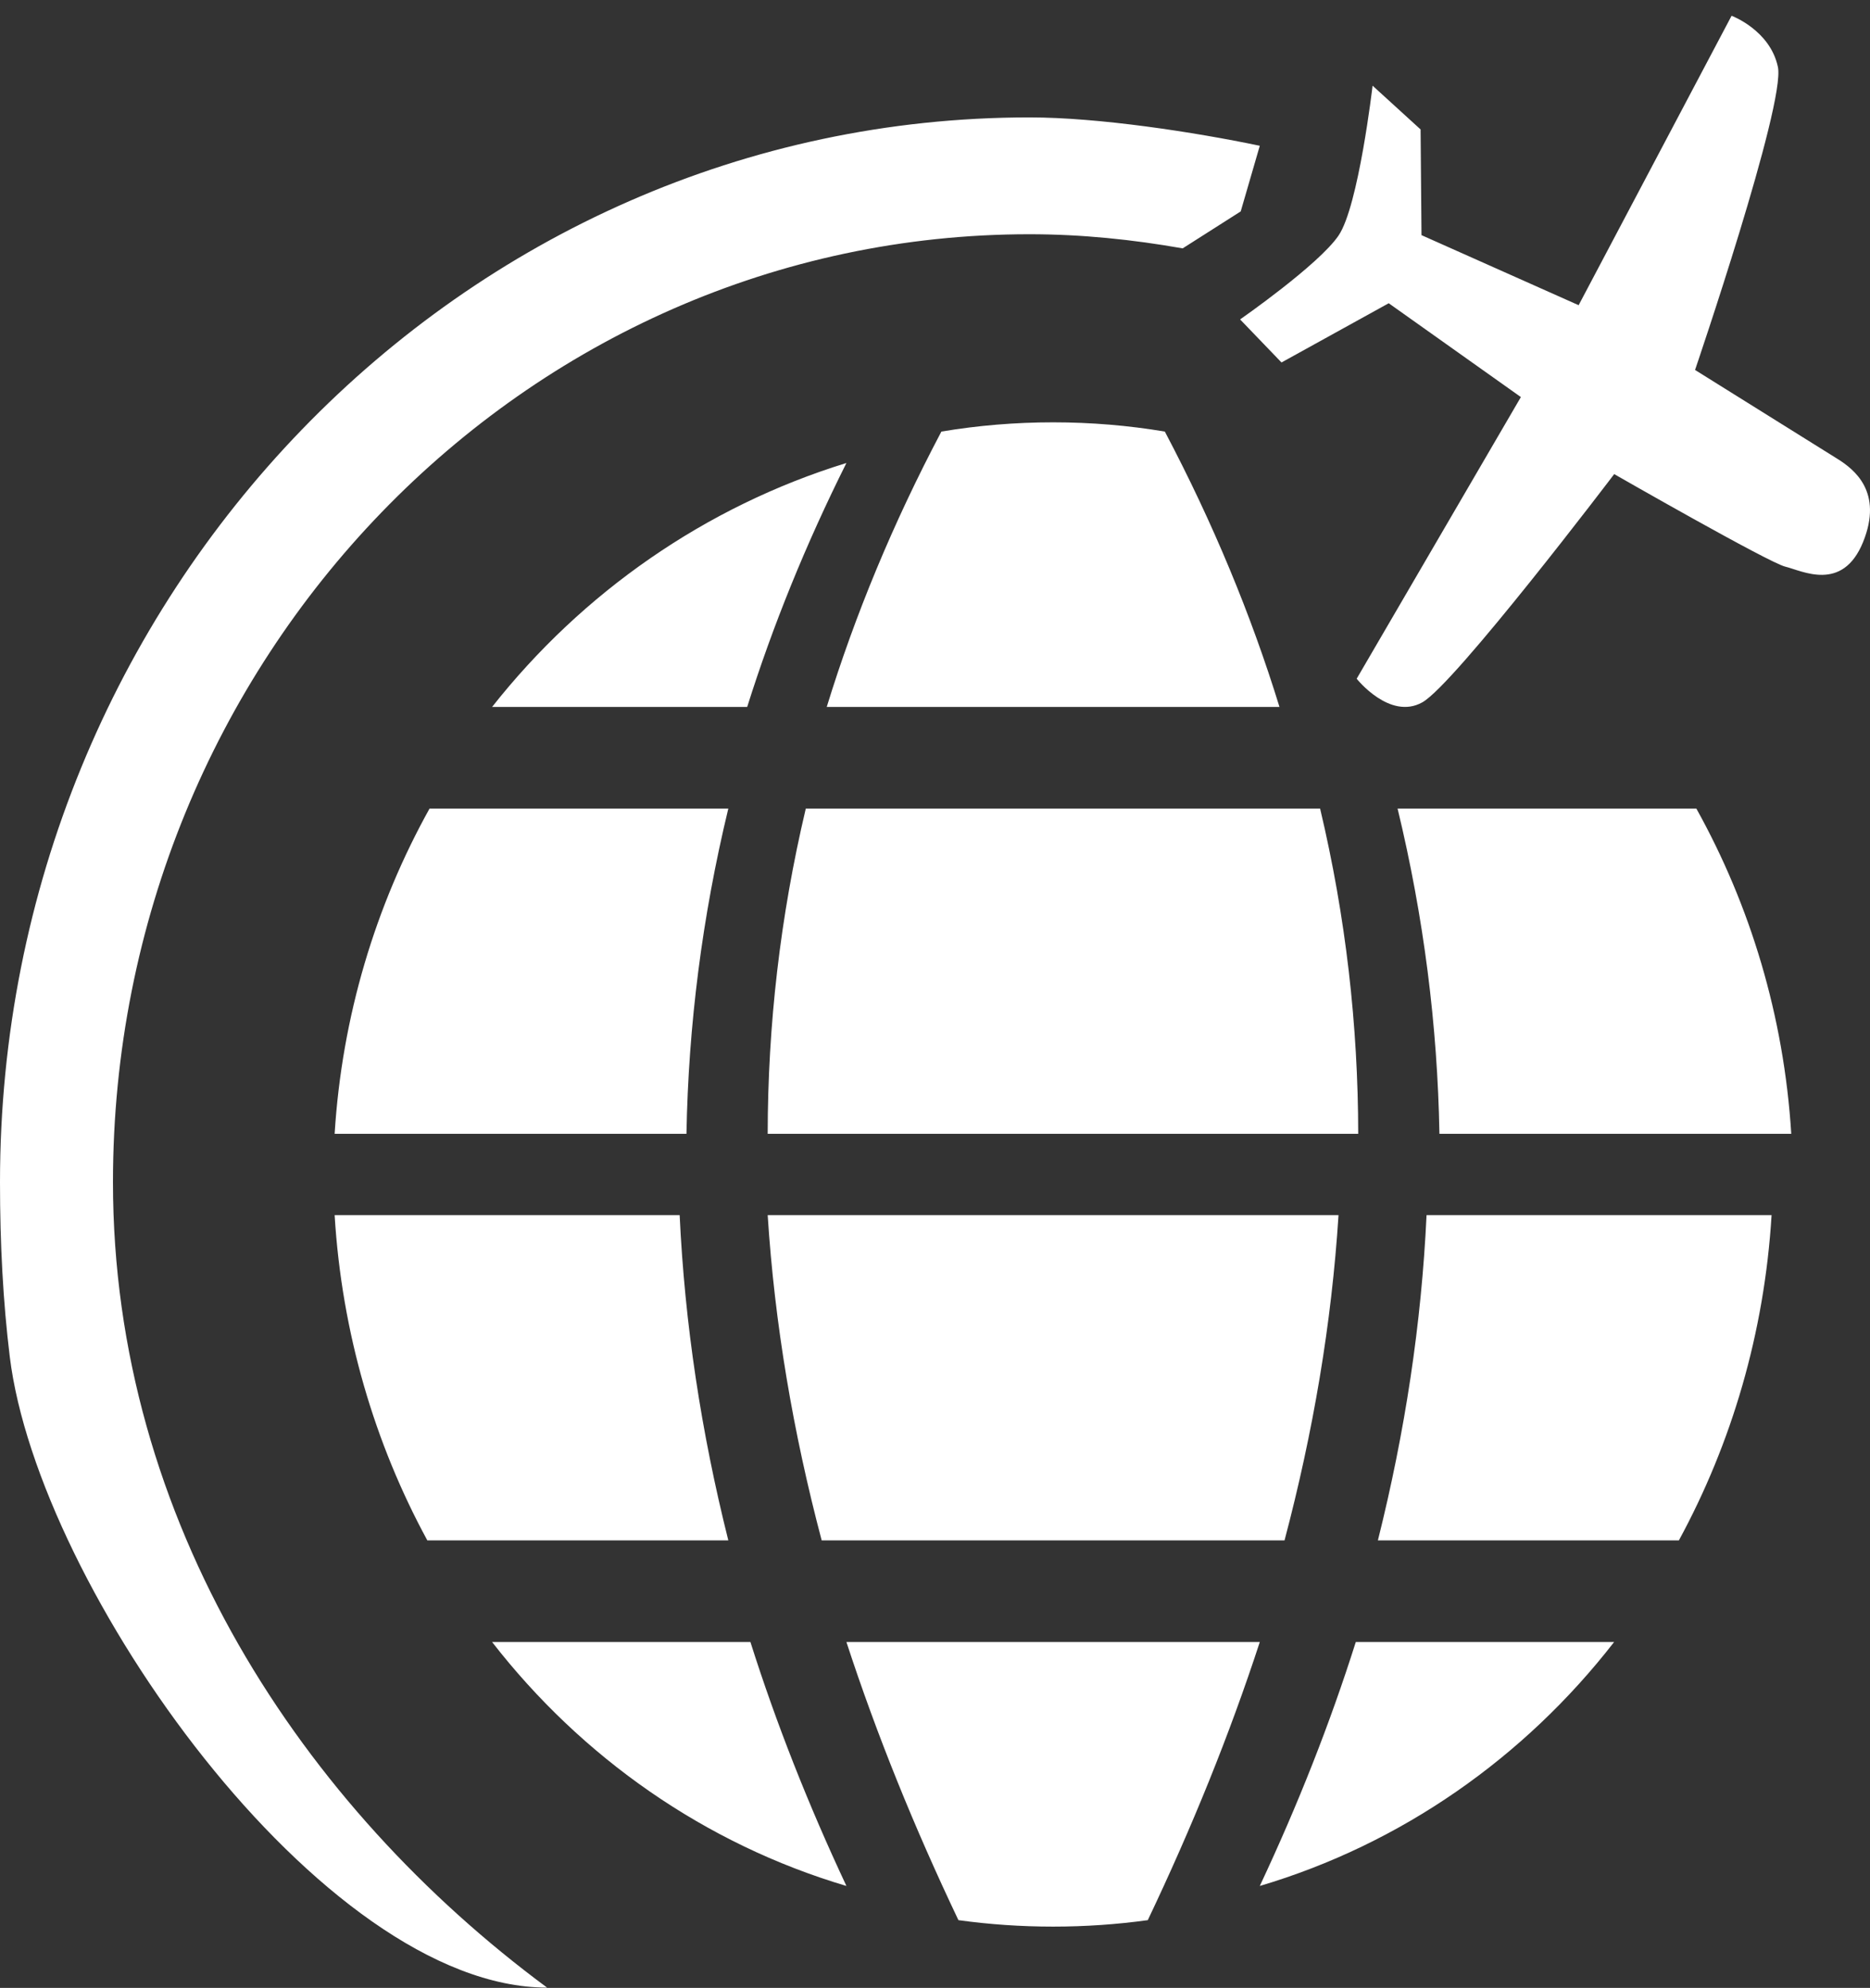
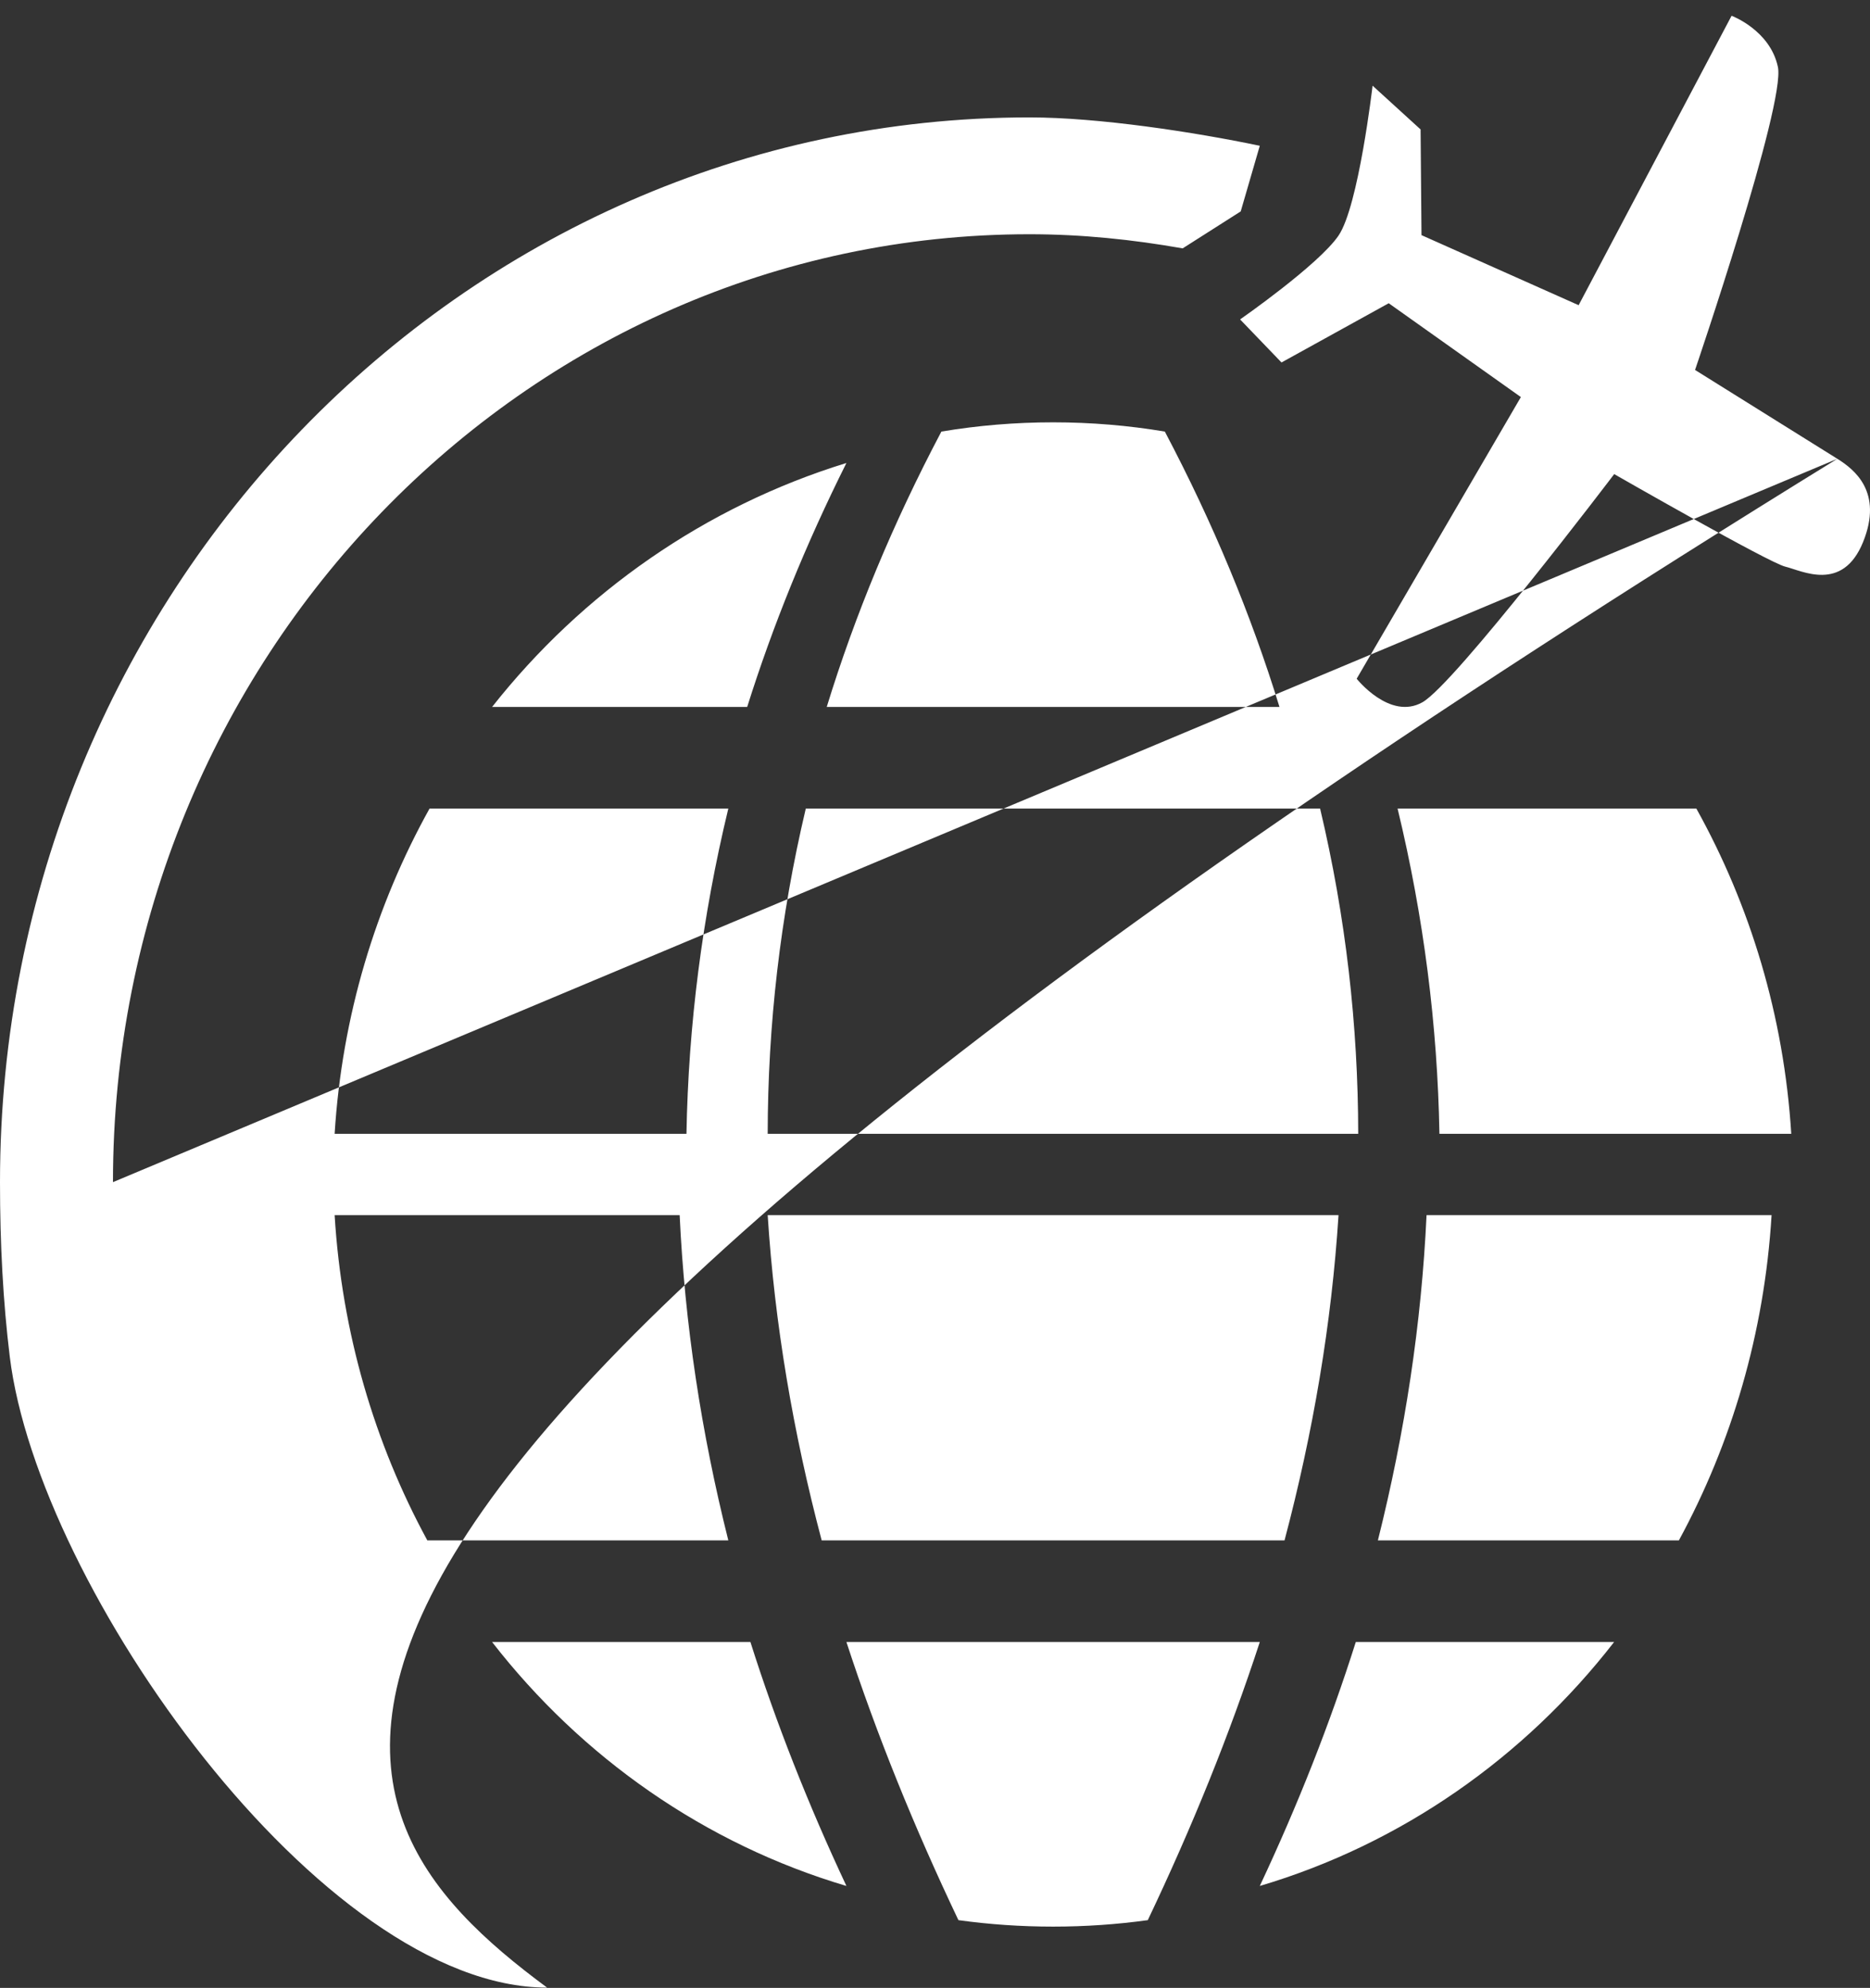
<svg xmlns="http://www.w3.org/2000/svg" width="95px" height="101px" viewBox="0 0 95 101" version="1.1">
  <rect x="0" y="0" width="95" height="101" fill="#333333" stroke="none" />
  <title>6_weltfinale</title>
  <desc>Created with Sketch.</desc>
  <defs />
  <g id="Page-1" stroke="none" stroke-width="1" fill="none" fill-rule="evenodd">
    <g id="Footer-2" transform="translate(-486, -1515)" fill="#FFFFFF">
      <g id="Group-3" transform="translate(285, 521)">
-         <path d="M294.341,1017.31 C295.189,1017.839 296.686,1018.986 295.645,1021.548 C294.598,1024.112 292.535,1022.991 291.7,1022.791 C290.865,1022.595 283.005,1018.088 283.005,1018.088 C283.005,1018.088 274.91,1028.758 273.258,1029.683 C271.604,1030.609 269.922,1028.484 269.922,1028.484 L278.264,1014.174 L271.55,1009.407 L266.103,1012.416 L264,1010.229 C264,1010.229 267.994,1007.45 269.001,1005.968 C270.016,1004.483 270.73,998.353 270.73,998.353 L273.169,1000.577 L273.215,1005.947 L281.198,1009.506 L288.968,994.801 C288.968,994.801 290.924,995.528 291.321,997.4 C291.723,999.274 287.112,1012.796 287.112,1012.796 C287.112,1012.796 293.492,1016.78 294.341,1017.31 Z M206.739,1054.061 C206.739,1071.319 216.401,1085.817 228.793,1094.984 C217.348,1094.982 202.932,1074.653 201.497,1062.932 C201.155,1060.141 201,1057.2 201,1054.061 C201,1024.233 224.46,999.965 253.3,999.965 C256.825,999.965 261.673,1000.711 265,1001.406 L264.031,1004.741 L261.082,1006.619 C258.549,1006.172 255.958,1005.901 253.3,1005.901 C227.624,1005.901 206.739,1027.508 206.739,1054.061 Z M254.5,1091.885 C252.871,1091.885 251.264,1091.774 249.69,1091.557 C247.448,1086.847 245.537,1082.136 244,1077.426 L265,1077.426 C263.463,1082.136 261.552,1086.847 259.31,1091.557 C257.736,1091.774 256.129,1091.885 254.5,1091.885 L254.5,1091.885 Z M244,1089.82 C242.061,1085.687 240.431,1081.555 239.123,1077.426 L226,1077.426 C230.552,1083.289 236.809,1087.686 244,1089.82 L244,1089.82 Z M269.877,1077.426 C268.569,1081.558 266.939,1085.691 265,1089.82 C272.188,1087.689 278.448,1083.292 283,1077.426 L269.877,1077.426 Z M222.709,1072.262 C220.03,1067.332 218.364,1061.72 218,1055.737 L235.528,1055.737 C235.786,1061.245 236.618,1066.754 238,1072.262 L222.709,1072.262 Z M240,1055.737 L269,1055.737 C268.648,1061.245 267.715,1066.754 266.257,1072.262 L242.743,1072.262 C241.286,1066.754 240.353,1061.245 240,1055.737 L240,1055.737 Z M273.472,1055.737 L291,1055.737 C290.636,1061.721 288.97,1067.332 286.291,1072.262 L271,1072.262 C272.379,1066.754 273.214,1061.245 273.472,1055.737 L273.472,1055.737 Z M218,1051.606 C218.373,1045.622 220.082,1040.011 222.822,1035.081 L238,1035.081 C236.67,1040.589 235.971,1046.098 235.874,1051.606 L218,1051.606 Z M241.935,1035.081 L268.064,1035.081 C269.371,1040.589 269.994,1046.098 270,1051.606 L240,1051.606 C240.006,1046.097 240.632,1040.589 241.936,1035.081 L241.935,1035.081 Z M272,1035.081 L287.178,1035.081 C289.921,1040.011 291.627,1045.622 292,1051.606 L274.126,1051.606 C274.029,1046.097 273.33,1040.589 272,1035.081 Z M226,1029.917 C230.573,1024.117 236.82,1019.735 244,1017.523 C241.935,1021.655 240.26,1025.784 238.959,1029.917 L226,1029.917 Z M248.824,1015.927 C246.362,1020.589 244.433,1025.254 243,1029.917 L266,1029.917 C264.564,1025.255 262.635,1020.589 260.176,1015.927 C258.329,1015.617 256.434,1015.457 254.501,1015.457 C252.569,1015.457 250.674,1015.617 248.825,1015.927 L248.824,1015.927 Z" id="6_weltfinale" />
+         <path d="M294.341,1017.31 C295.189,1017.839 296.686,1018.986 295.645,1021.548 C294.598,1024.112 292.535,1022.991 291.7,1022.791 C290.865,1022.595 283.005,1018.088 283.005,1018.088 C283.005,1018.088 274.91,1028.758 273.258,1029.683 C271.604,1030.609 269.922,1028.484 269.922,1028.484 L278.264,1014.174 L271.55,1009.407 L266.103,1012.416 L264,1010.229 C264,1010.229 267.994,1007.45 269.001,1005.968 C270.016,1004.483 270.73,998.353 270.73,998.353 L273.169,1000.577 L273.215,1005.947 L281.198,1009.506 L288.968,994.801 C288.968,994.801 290.924,995.528 291.321,997.4 C291.723,999.274 287.112,1012.796 287.112,1012.796 C287.112,1012.796 293.492,1016.78 294.341,1017.31 Z C206.739,1071.319 216.401,1085.817 228.793,1094.984 C217.348,1094.982 202.932,1074.653 201.497,1062.932 C201.155,1060.141 201,1057.2 201,1054.061 C201,1024.233 224.46,999.965 253.3,999.965 C256.825,999.965 261.673,1000.711 265,1001.406 L264.031,1004.741 L261.082,1006.619 C258.549,1006.172 255.958,1005.901 253.3,1005.901 C227.624,1005.901 206.739,1027.508 206.739,1054.061 Z M254.5,1091.885 C252.871,1091.885 251.264,1091.774 249.69,1091.557 C247.448,1086.847 245.537,1082.136 244,1077.426 L265,1077.426 C263.463,1082.136 261.552,1086.847 259.31,1091.557 C257.736,1091.774 256.129,1091.885 254.5,1091.885 L254.5,1091.885 Z M244,1089.82 C242.061,1085.687 240.431,1081.555 239.123,1077.426 L226,1077.426 C230.552,1083.289 236.809,1087.686 244,1089.82 L244,1089.82 Z M269.877,1077.426 C268.569,1081.558 266.939,1085.691 265,1089.82 C272.188,1087.689 278.448,1083.292 283,1077.426 L269.877,1077.426 Z M222.709,1072.262 C220.03,1067.332 218.364,1061.72 218,1055.737 L235.528,1055.737 C235.786,1061.245 236.618,1066.754 238,1072.262 L222.709,1072.262 Z M240,1055.737 L269,1055.737 C268.648,1061.245 267.715,1066.754 266.257,1072.262 L242.743,1072.262 C241.286,1066.754 240.353,1061.245 240,1055.737 L240,1055.737 Z M273.472,1055.737 L291,1055.737 C290.636,1061.721 288.97,1067.332 286.291,1072.262 L271,1072.262 C272.379,1066.754 273.214,1061.245 273.472,1055.737 L273.472,1055.737 Z M218,1051.606 C218.373,1045.622 220.082,1040.011 222.822,1035.081 L238,1035.081 C236.67,1040.589 235.971,1046.098 235.874,1051.606 L218,1051.606 Z M241.935,1035.081 L268.064,1035.081 C269.371,1040.589 269.994,1046.098 270,1051.606 L240,1051.606 C240.006,1046.097 240.632,1040.589 241.936,1035.081 L241.935,1035.081 Z M272,1035.081 L287.178,1035.081 C289.921,1040.011 291.627,1045.622 292,1051.606 L274.126,1051.606 C274.029,1046.097 273.33,1040.589 272,1035.081 Z M226,1029.917 C230.573,1024.117 236.82,1019.735 244,1017.523 C241.935,1021.655 240.26,1025.784 238.959,1029.917 L226,1029.917 Z M248.824,1015.927 C246.362,1020.589 244.433,1025.254 243,1029.917 L266,1029.917 C264.564,1025.255 262.635,1020.589 260.176,1015.927 C258.329,1015.617 256.434,1015.457 254.501,1015.457 C252.569,1015.457 250.674,1015.617 248.825,1015.927 L248.824,1015.927 Z" id="6_weltfinale" />
      </g>
    </g>
  </g>
</svg>